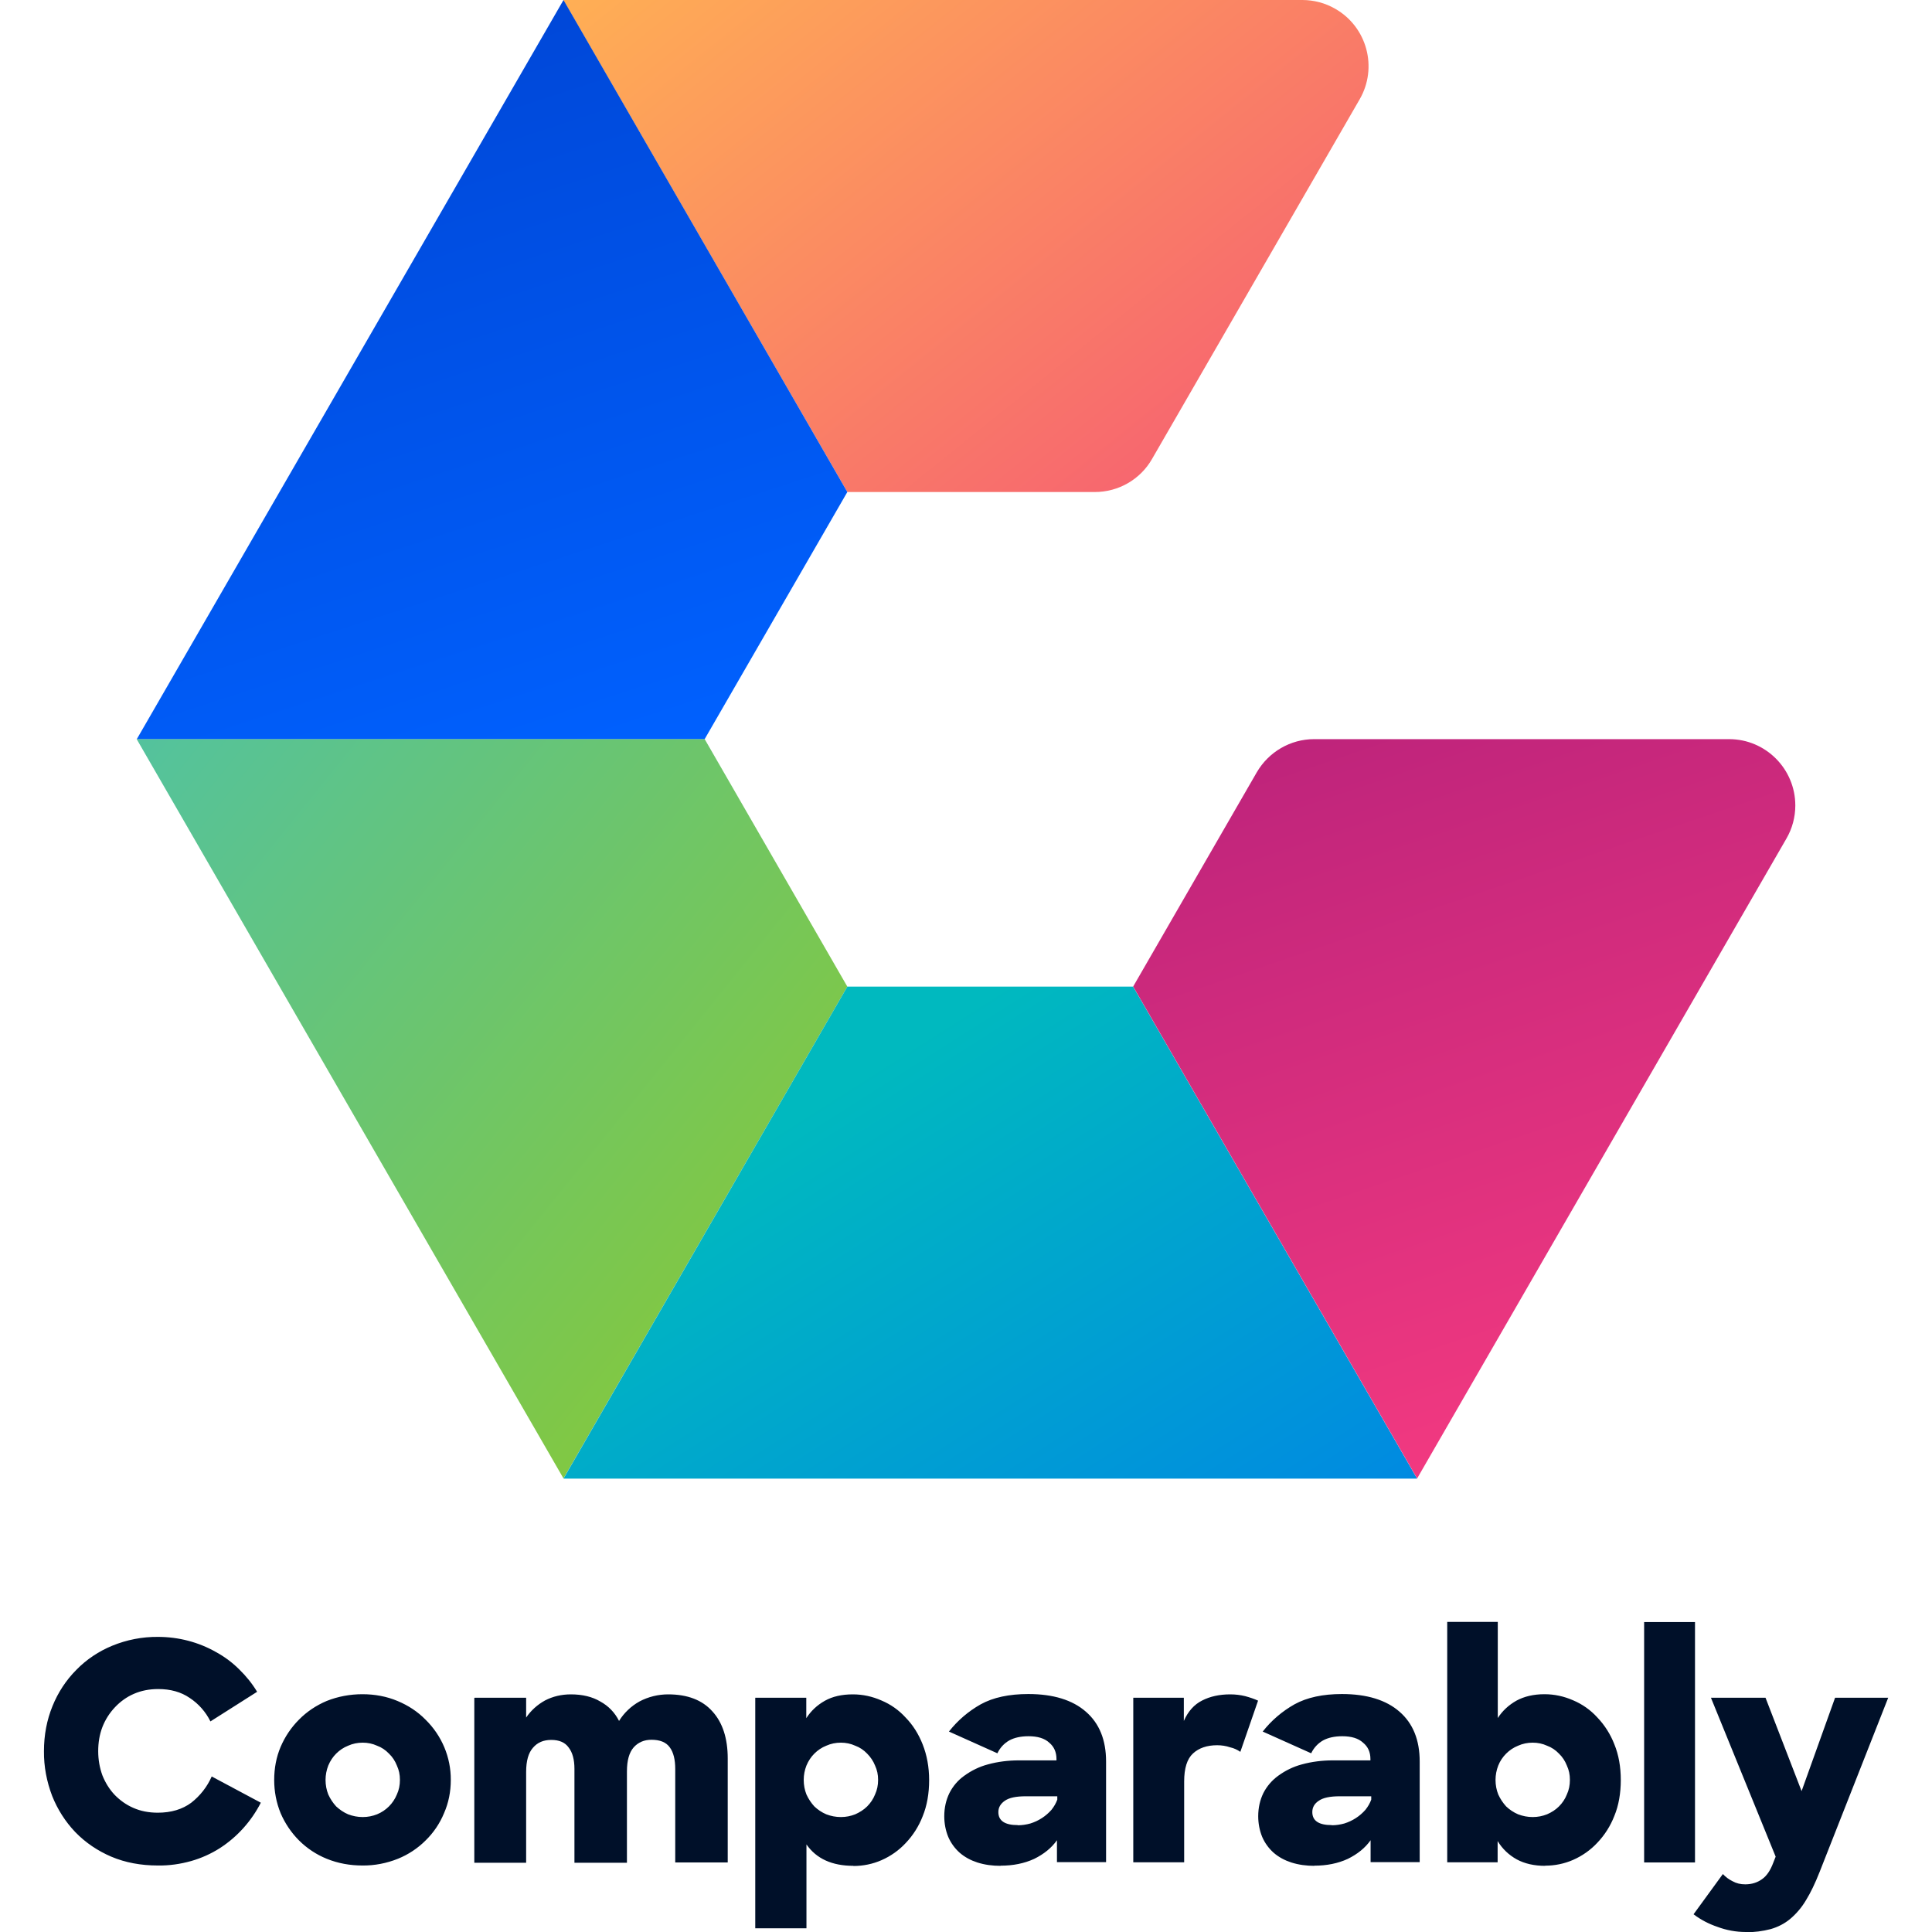
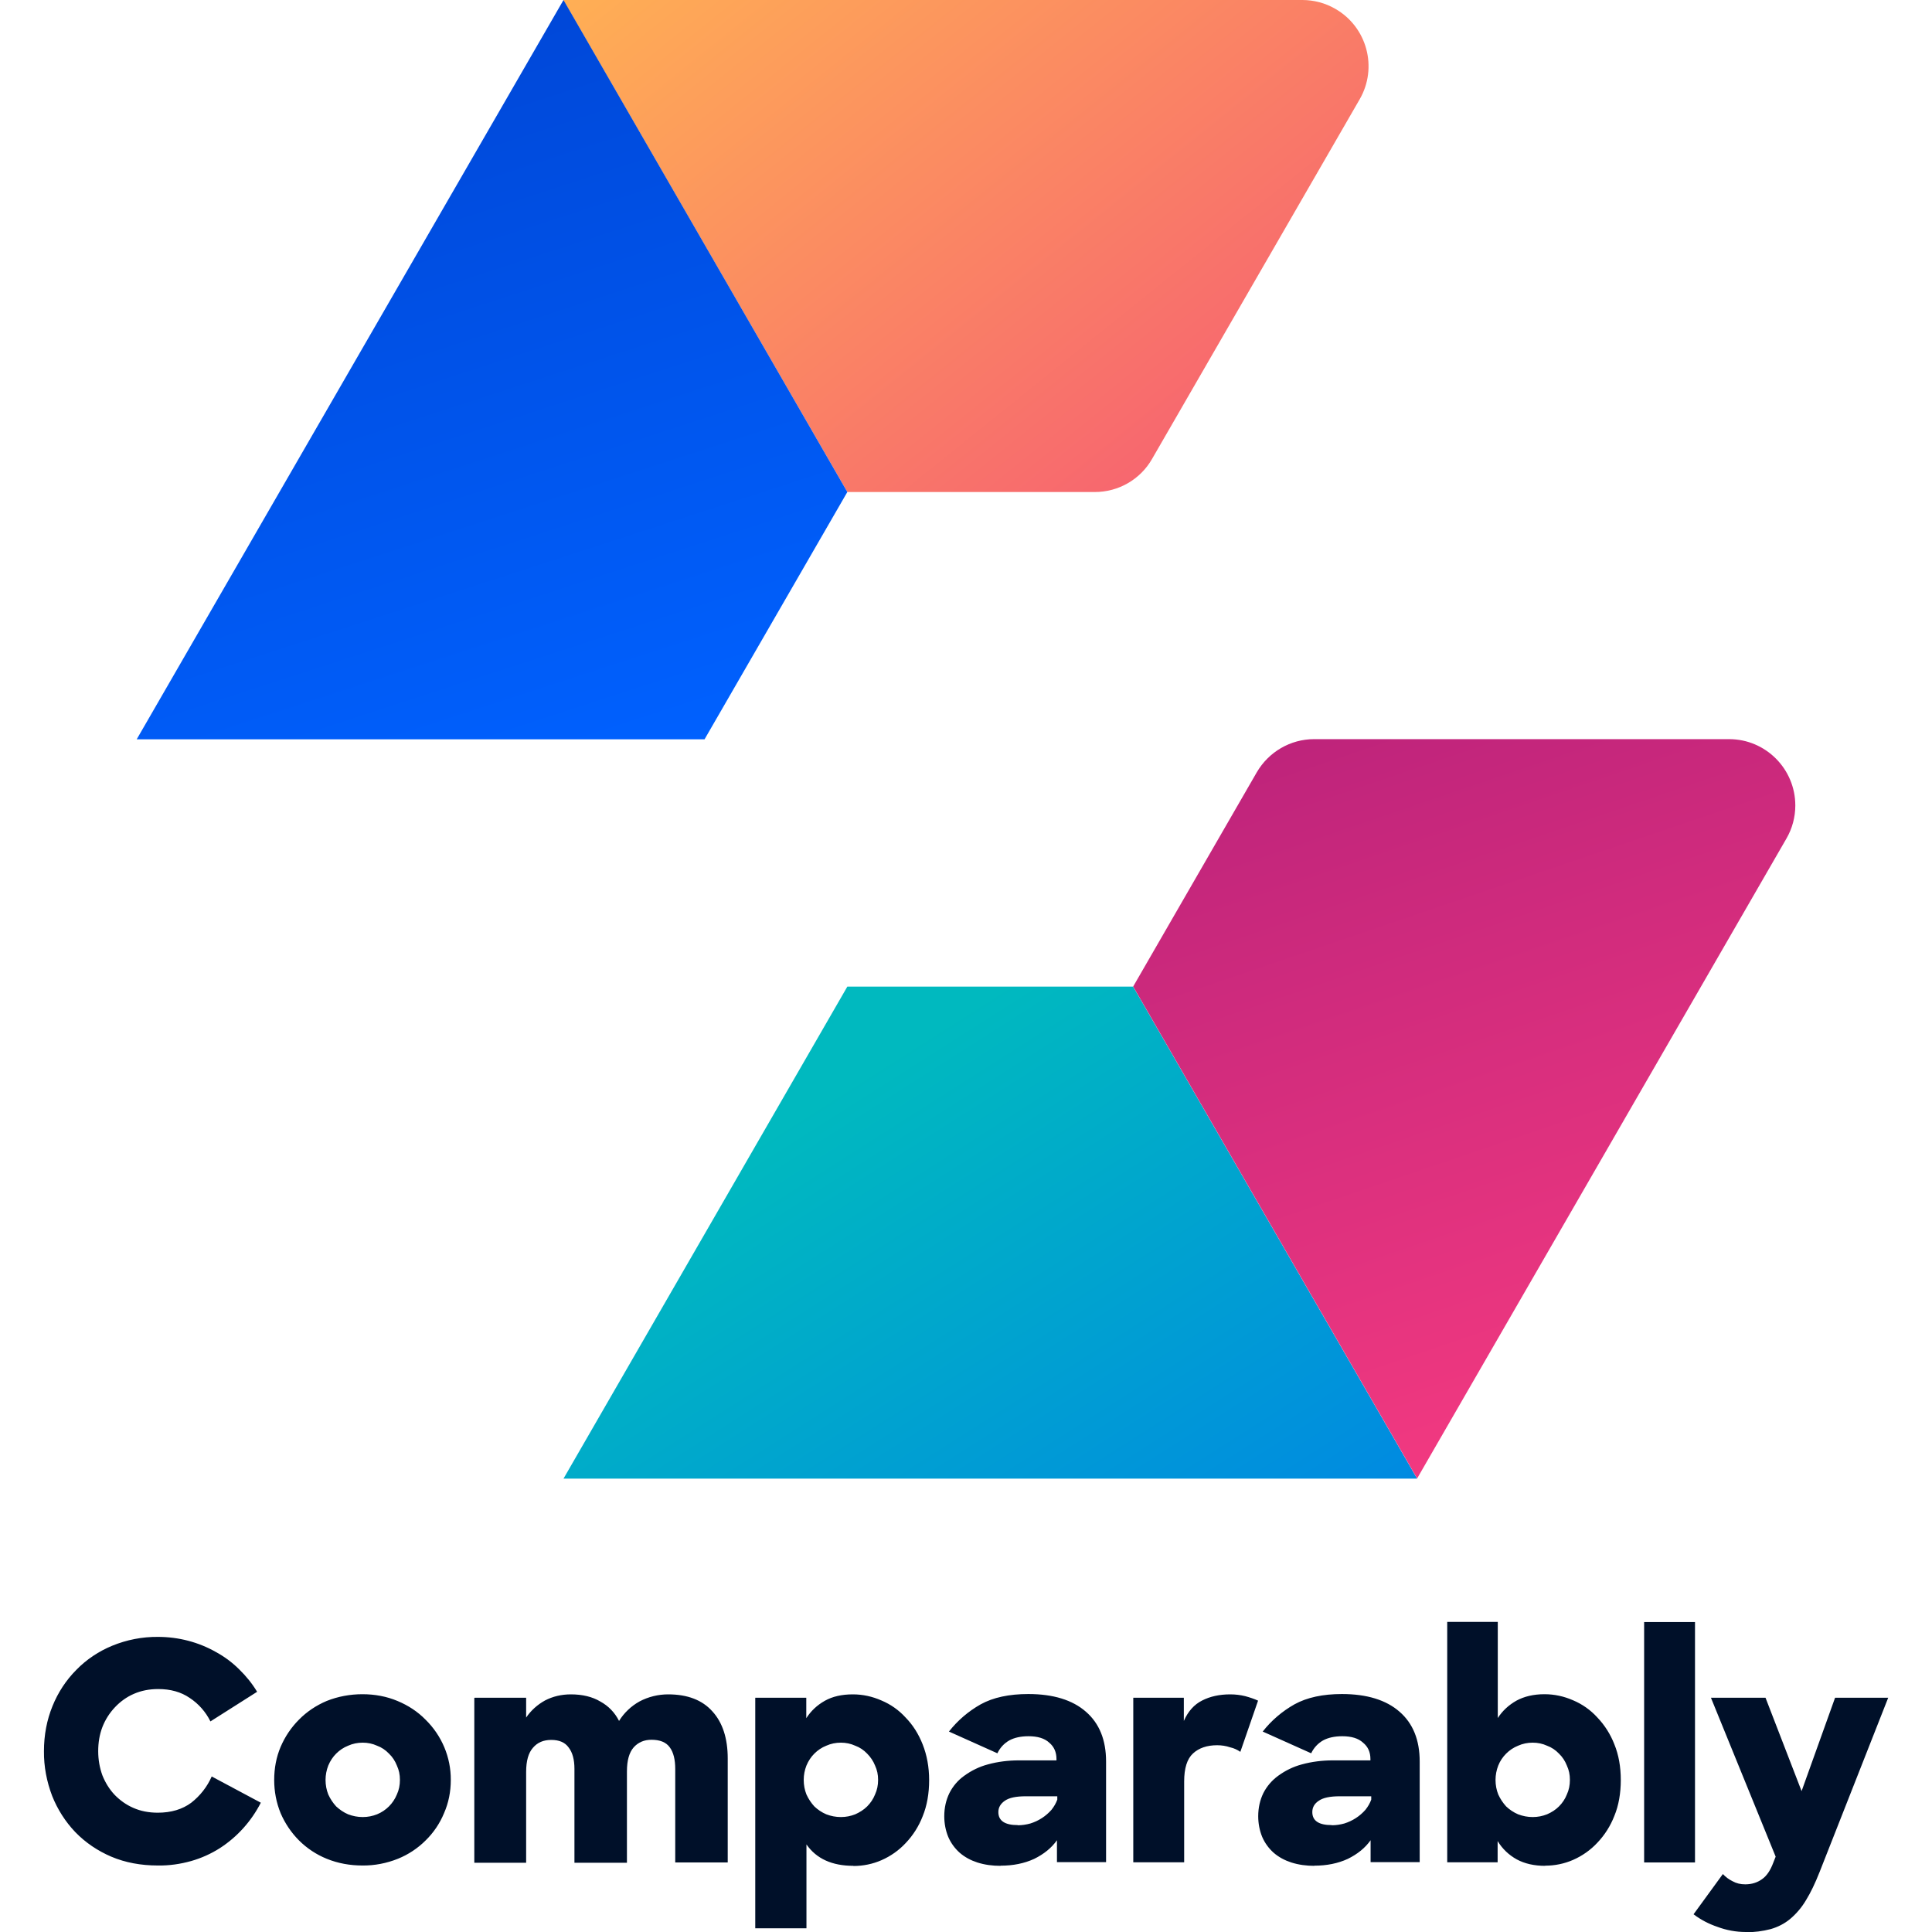
<svg xmlns="http://www.w3.org/2000/svg" width="100" height="100" viewBox="0 0 100 100" fill="none">
  <g clip-path="url(#clip0_1864_1727)">
    <path d="M29.158 0L43.858 25.467H56.667C57.892 25.467 59.025 24.817 59.633 23.75L70.375 5.142C71.325 3.5 70.758 1.4 69.117 0.458C68.6 0.158 68.008 0 67.408 0L29.158 0Z" fill="url(#paint0_linear_1864_1727)" />
    <path d="M29.167 0L43.858 25.467L36.467 38.267H7.075L29.167 0Z" fill="url(#paint1_linear_1864_1727)" />
-     <path d="M7.075 38.258H36.475L43.858 51.067L29.167 76.525L7.075 38.258Z" fill="url(#paint2_linear_1864_1727)" />
    <path d="M43.858 51.067H58.65L73.35 76.533H29.167L43.858 51.067Z" fill="url(#paint3_linear_1864_1727)" />
    <path d="M58.65 51.067L65.05 39.975C65.667 38.917 66.792 38.258 68.017 38.258H89.5C91.392 38.258 92.925 39.8 92.925 41.692C92.925 42.292 92.767 42.883 92.467 43.4L73.35 76.525L58.65 51.058V51.067Z" fill="url(#paint4_linear_1864_1727)" />
    <path d="M8.175 96.558C7.292 96.558 6.483 96.408 5.758 96.1C5.058 95.8 4.425 95.375 3.9 94.833C3.383 94.292 2.975 93.65 2.7 92.958C2.417 92.217 2.267 91.433 2.275 90.642C2.275 89.8 2.425 89.025 2.717 88.308C3 87.608 3.417 86.967 3.95 86.433C4.475 85.892 5.117 85.467 5.808 85.183C6.558 84.875 7.367 84.717 8.175 84.725C9.233 84.725 10.275 84.992 11.192 85.517C11.633 85.758 12.033 86.058 12.392 86.417C12.75 86.767 13.058 87.15 13.308 87.567L10.892 89.1C10.65 88.608 10.275 88.183 9.817 87.883C9.367 87.575 8.825 87.425 8.192 87.425C7.725 87.425 7.308 87.508 6.925 87.675C6.558 87.833 6.225 88.075 5.95 88.367C5.667 88.667 5.45 89.008 5.3 89.392C5.15 89.783 5.083 90.2 5.083 90.642C5.083 91.083 5.158 91.5 5.3 91.892C5.45 92.267 5.658 92.608 5.933 92.9C6.208 93.183 6.533 93.417 6.9 93.575C7.275 93.742 7.7 93.825 8.167 93.825C8.858 93.825 9.442 93.65 9.9 93.308C10.358 92.95 10.725 92.483 10.958 91.95L13.5 93.308C13.008 94.267 12.283 95.075 11.383 95.658C10.925 95.95 10.425 96.175 9.9 96.325C9.342 96.483 8.758 96.567 8.183 96.558H8.175ZM18.758 96.558C18.125 96.558 17.5 96.45 16.908 96.208C16.375 95.992 15.883 95.667 15.475 95.258C15.075 94.858 14.75 94.375 14.525 93.85C14.3 93.3 14.192 92.717 14.192 92.133C14.192 91.525 14.3 90.95 14.525 90.417C14.75 89.892 15.067 89.417 15.475 89.008C15.883 88.592 16.375 88.267 16.908 88.042C17.492 87.808 18.125 87.692 18.758 87.692C19.408 87.692 20.017 87.808 20.575 88.042C21.133 88.275 21.617 88.592 22.025 89.008C22.867 89.833 23.342 90.958 23.333 92.133C23.333 92.742 23.217 93.317 22.983 93.85C22.767 94.375 22.442 94.858 22.033 95.258C21.625 95.667 21.133 95.992 20.6 96.208C20.017 96.442 19.383 96.567 18.75 96.558H18.758ZM18.775 94.05C19.042 94.05 19.283 94 19.517 93.908C19.983 93.717 20.35 93.35 20.542 92.883C20.65 92.65 20.7 92.4 20.7 92.125C20.7 91.85 20.65 91.617 20.542 91.383C20.45 91.15 20.317 90.942 20.133 90.767C19.958 90.583 19.75 90.442 19.517 90.358C19.283 90.25 19.033 90.2 18.775 90.2C18.508 90.2 18.258 90.25 18.017 90.358C17.783 90.45 17.575 90.592 17.4 90.767C17.233 90.933 17.092 91.142 16.992 91.383C16.9 91.617 16.85 91.875 16.85 92.125C16.85 92.4 16.9 92.65 16.992 92.883C17.1 93.117 17.233 93.317 17.4 93.5C17.583 93.667 17.783 93.808 18.017 93.908C18.258 94 18.508 94.05 18.775 94.05ZM24.567 87.875H27.233V88.9C27.483 88.533 27.817 88.233 28.208 88.017C28.608 87.808 29.058 87.7 29.55 87.7C30.15 87.7 30.658 87.825 31.067 88.067C31.492 88.3 31.817 88.633 32.042 89.075C32.3 88.658 32.667 88.308 33.1 88.067C33.558 87.825 34.067 87.7 34.583 87.7C35.583 87.7 36.35 87.992 36.875 88.583C37.4 89.158 37.667 89.975 37.667 91.017V96.4H34.95V91.558C34.95 91.075 34.858 90.7 34.667 90.442C34.475 90.175 34.158 90.05 33.717 90.05C33.342 90.05 33.033 90.183 32.8 90.442C32.567 90.708 32.45 91.117 32.45 91.692V96.417H29.733V91.558C29.733 91.075 29.633 90.708 29.433 90.45C29.242 90.183 28.942 90.058 28.533 90.058C28.125 90.058 27.817 90.192 27.583 90.467C27.35 90.733 27.233 91.142 27.233 91.717V96.417H24.55V87.892L24.567 87.875ZM44.175 96.575C43.067 96.575 42.258 96.208 41.742 95.467V99.808H39.092V87.875H41.733V88.933C41.975 88.558 42.292 88.258 42.692 88.033C43.092 87.808 43.575 87.7 44.142 87.7C44.658 87.7 45.15 87.808 45.625 88.017C46.1 88.217 46.517 88.508 46.875 88.9C47.242 89.275 47.542 89.742 47.758 90.292C47.975 90.842 48.092 91.458 48.092 92.142C48.092 92.825 47.983 93.458 47.758 94.008C47.558 94.525 47.258 95 46.875 95.4C46.525 95.775 46.1 96.075 45.625 96.283C45.167 96.483 44.675 96.583 44.175 96.583V96.575ZM43.525 94.05C43.792 94.05 44.033 94 44.267 93.908C44.492 93.808 44.708 93.675 44.883 93.5C45.058 93.325 45.2 93.117 45.292 92.883C45.4 92.65 45.45 92.4 45.45 92.125C45.45 91.85 45.4 91.617 45.292 91.383C45.2 91.15 45.058 90.942 44.883 90.767C44.708 90.583 44.5 90.442 44.267 90.358C44.033 90.25 43.783 90.2 43.525 90.2C43.258 90.2 43.008 90.25 42.767 90.358C42.533 90.45 42.325 90.592 42.15 90.767C41.983 90.933 41.842 91.142 41.742 91.383C41.65 91.617 41.6 91.867 41.6 92.125C41.6 92.4 41.65 92.65 41.742 92.883C41.85 93.117 41.983 93.317 42.15 93.5C42.325 93.667 42.533 93.808 42.767 93.908C43.008 94 43.258 94.05 43.525 94.05ZM51.783 96.575C51.375 96.575 50.975 96.525 50.583 96.4C50.25 96.292 49.933 96.125 49.667 95.892C49.417 95.667 49.217 95.392 49.083 95.083C48.942 94.742 48.875 94.375 48.875 94.008C48.875 93.567 48.967 93.167 49.142 92.808C49.325 92.45 49.583 92.142 49.917 91.908C50.283 91.642 50.692 91.442 51.133 91.325C51.65 91.183 52.192 91.117 52.725 91.117H54.683V91.05C54.683 90.692 54.558 90.408 54.308 90.2C54.067 89.975 53.708 89.867 53.233 89.867C52.833 89.867 52.5 89.942 52.242 90.083C51.975 90.233 51.758 90.467 51.625 90.75L49.117 89.625C49.567 89.05 50.125 88.575 50.758 88.217C51.408 87.858 52.233 87.683 53.225 87.683C54.517 87.683 55.517 87.992 56.208 88.6C56.9 89.2 57.25 90.058 57.25 91.175V96.383H54.708V95.25C54.425 95.65 54.033 95.967 53.525 96.217C53.017 96.45 52.442 96.567 51.792 96.567L51.783 96.575ZM52.683 94.475C52.9 94.475 53.117 94.442 53.333 94.383C53.758 94.25 54.133 94.008 54.425 93.675C54.558 93.508 54.658 93.333 54.725 93.15V92.975H53.1C52.592 92.975 52.233 93.05 52.008 93.208C51.792 93.358 51.675 93.55 51.675 93.792C51.675 94.242 52.008 94.467 52.683 94.467V94.475ZM58.658 87.875H61.275V89.075C61.492 88.583 61.808 88.225 62.225 88.017C62.633 87.808 63.117 87.7 63.675 87.7C63.95 87.7 64.208 87.733 64.45 87.792C64.692 87.858 64.917 87.933 65.117 88.025L64.2 90.675C64.042 90.567 63.867 90.483 63.675 90.442C63.458 90.367 63.225 90.333 63 90.333C62.475 90.333 62.058 90.475 61.75 90.758C61.442 91.042 61.292 91.525 61.292 92.208V96.392H58.658V87.867V87.875ZM68.033 96.575C67.625 96.575 67.225 96.525 66.833 96.4C66.5 96.292 66.183 96.125 65.917 95.892C65.667 95.667 65.467 95.392 65.333 95.083C65.192 94.742 65.125 94.375 65.125 94.008C65.125 93.567 65.217 93.167 65.392 92.808C65.575 92.45 65.842 92.142 66.167 91.908C66.533 91.642 66.942 91.442 67.383 91.325C67.9 91.183 68.442 91.117 68.975 91.117H70.933V91.05C70.933 90.692 70.808 90.408 70.55 90.2C70.308 89.975 69.95 89.867 69.475 89.867C69.075 89.867 68.742 89.942 68.483 90.083C68.217 90.233 68 90.467 67.867 90.75L65.358 89.625C65.808 89.05 66.367 88.575 67 88.217C67.65 87.858 68.475 87.683 69.458 87.683C70.75 87.683 71.75 87.992 72.442 88.6C73.133 89.2 73.483 90.058 73.483 91.175V96.383H70.942V95.25C70.658 95.65 70.267 95.967 69.758 96.217C69.25 96.45 68.675 96.567 68.025 96.567L68.033 96.575ZM68.933 94.475C69.158 94.475 69.367 94.442 69.583 94.383C70.008 94.25 70.383 94.008 70.675 93.675C70.808 93.508 70.908 93.333 70.975 93.15V92.975H69.35C68.842 92.975 68.483 93.05 68.258 93.208C68.033 93.358 67.925 93.55 67.925 93.792C67.925 94.242 68.258 94.467 68.933 94.467V94.475ZM79.975 96.575C79.417 96.575 78.925 96.467 78.508 96.242C78.1 96.017 77.758 95.692 77.517 95.292V96.392H74.908V83.95H77.525V88.925C77.767 88.55 78.092 88.25 78.492 88.025C78.892 87.808 79.375 87.692 79.942 87.692C80.458 87.692 80.95 87.8 81.425 88.008C81.9 88.208 82.325 88.508 82.675 88.892C83.058 89.292 83.358 89.767 83.558 90.283C83.783 90.833 83.892 91.45 83.892 92.133C83.892 92.817 83.783 93.45 83.558 93.992C83.358 94.508 83.058 94.983 82.675 95.383C82.325 95.758 81.9 96.058 81.425 96.267C80.967 96.467 80.475 96.567 79.975 96.567V96.575ZM77.408 92.125C77.408 92.4 77.458 92.65 77.55 92.883C77.658 93.117 77.792 93.317 77.958 93.5C78.133 93.667 78.342 93.808 78.575 93.908C78.817 94 79.067 94.05 79.333 94.05C79.6 94.05 79.842 94 80.075 93.908C80.308 93.808 80.517 93.675 80.692 93.5C80.867 93.325 81.008 93.117 81.1 92.883C81.208 92.65 81.258 92.4 81.258 92.125C81.258 91.85 81.208 91.617 81.1 91.383C81.008 91.15 80.875 90.942 80.692 90.767C80.517 90.583 80.308 90.442 80.075 90.358C79.842 90.25 79.592 90.2 79.333 90.2C79.067 90.2 78.817 90.25 78.575 90.358C78.342 90.45 78.133 90.592 77.958 90.767C77.783 90.942 77.642 91.15 77.55 91.383C77.458 91.617 77.408 91.875 77.408 92.125ZM85.1 83.958H87.733V96.4H85.1V83.958ZM90.358 100C89.858 100 89.358 99.908 88.892 99.733C88.45 99.583 88.033 99.367 87.658 99.083L89.175 97C89.325 97.158 89.492 97.283 89.683 97.375C89.875 97.483 90.092 97.533 90.333 97.533C90.667 97.533 90.958 97.442 91.2 97.267C91.442 97.1 91.633 96.817 91.783 96.417L91.908 96.1L88.558 87.875H91.383L93.25 92.708L94.983 87.875H97.733L94.183 96.892C93.95 97.483 93.717 97.967 93.475 98.358C93.258 98.725 92.983 99.05 92.658 99.325C92.367 99.567 92.025 99.742 91.65 99.85C91.233 99.958 90.8 100.017 90.375 100.008L90.358 100Z" fill="#001029" />
  </g>
  <defs>
    <linearGradient id="paint0_linear_1864_1727" x1="39.233" y1="-8.675" x2="78.433" y2="40.058" gradientUnits="userSpaceOnUse">
      <stop stop-color="#FFB054" />
      <stop offset="1" stop-color="#F23980" />
    </linearGradient>
    <linearGradient id="paint1_linear_1864_1727" x1="28.467" y1="41.075" x2="13.383" y2="-5.3" gradientUnits="userSpaceOnUse">
      <stop stop-color="#0061FF" />
      <stop offset="1" stop-color="#0041CE" />
    </linearGradient>
    <linearGradient id="paint2_linear_1864_1727" x1="-5.9" y1="26.175" x2="41.475" y2="64.367" gradientUnits="userSpaceOnUse">
      <stop stop-color="#40C0C4" />
      <stop offset="1" stop-color="#83C83F" />
    </linearGradient>
    <linearGradient id="paint3_linear_1864_1727" x1="40.408" y1="58.3" x2="73.442" y2="110.225" gradientUnits="userSpaceOnUse">
      <stop stop-color="#00B9BF" />
      <stop offset="1" stop-color="#0061FF" />
    </linearGradient>
    <linearGradient id="paint4_linear_1864_1727" x1="64.05" y1="11.608" x2="84.883" y2="72.817" gradientUnits="userSpaceOnUse">
      <stop stop-color="#9B1578" />
      <stop offset="1" stop-color="#F23980" />
    </linearGradient>
    <clipPath id="clip0_1864_1727">
      <rect width="100" height="100" fill="white" />
    </clipPath>
  </defs>
</svg>